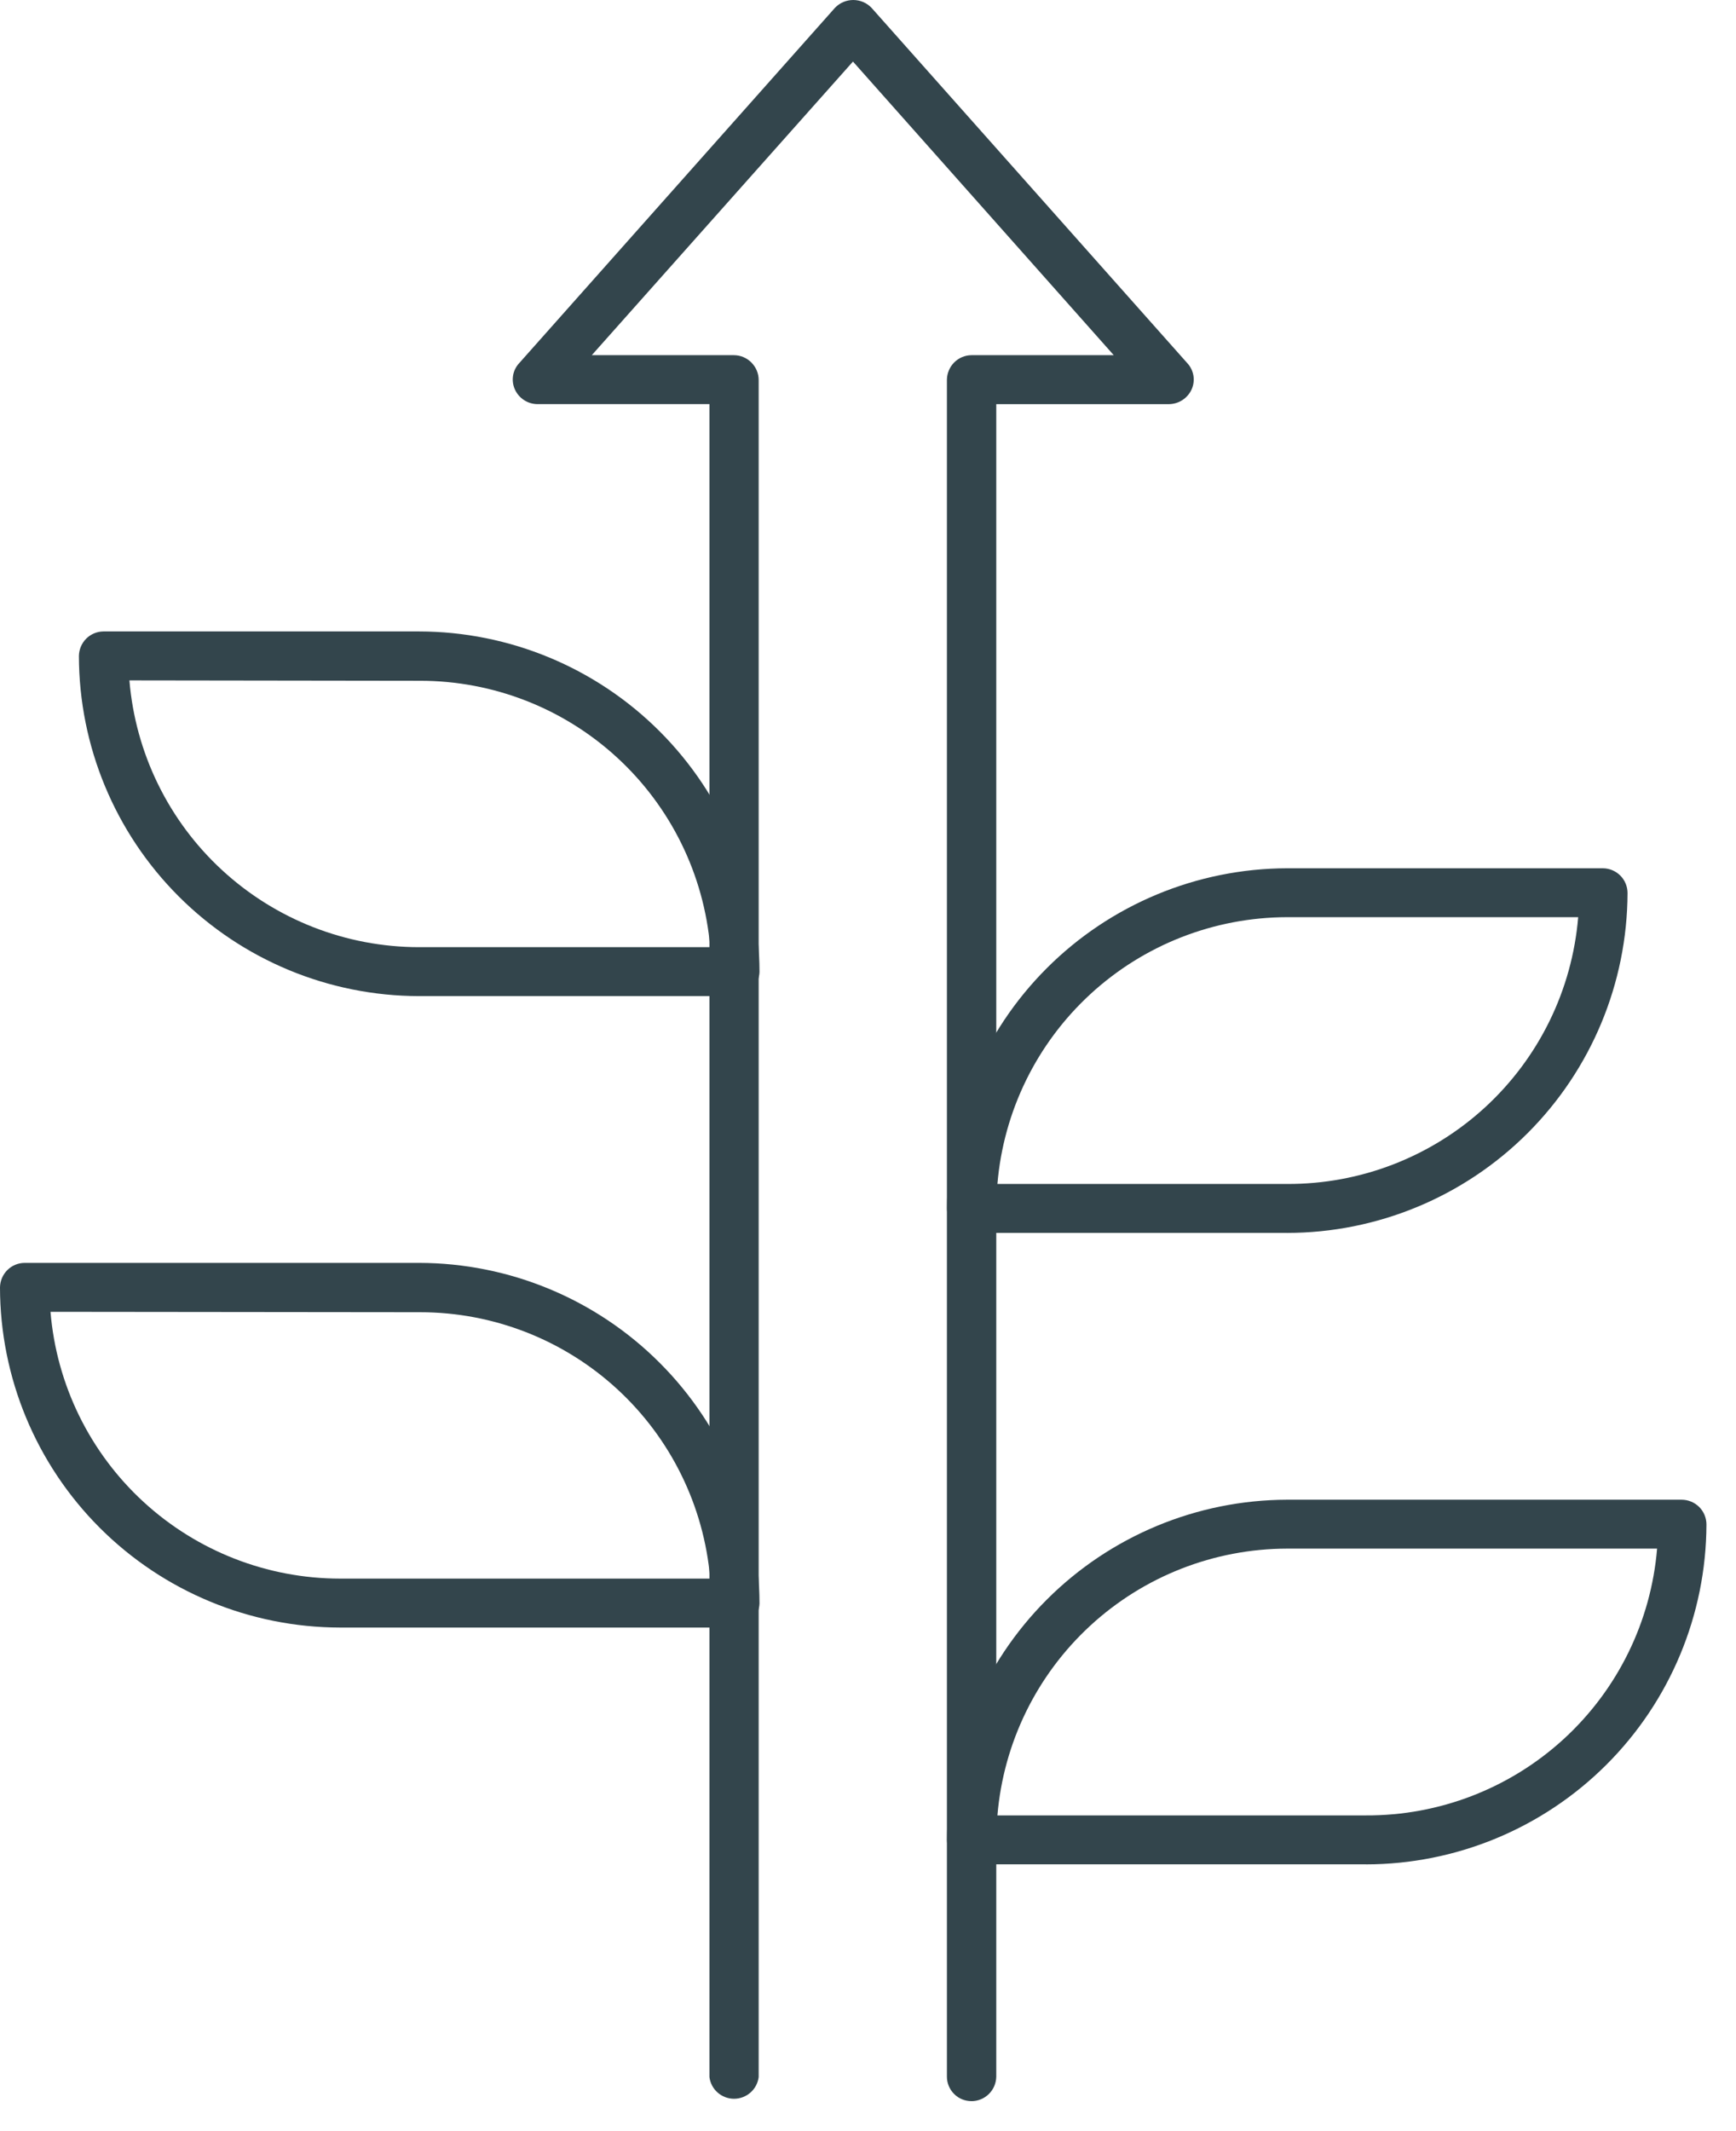
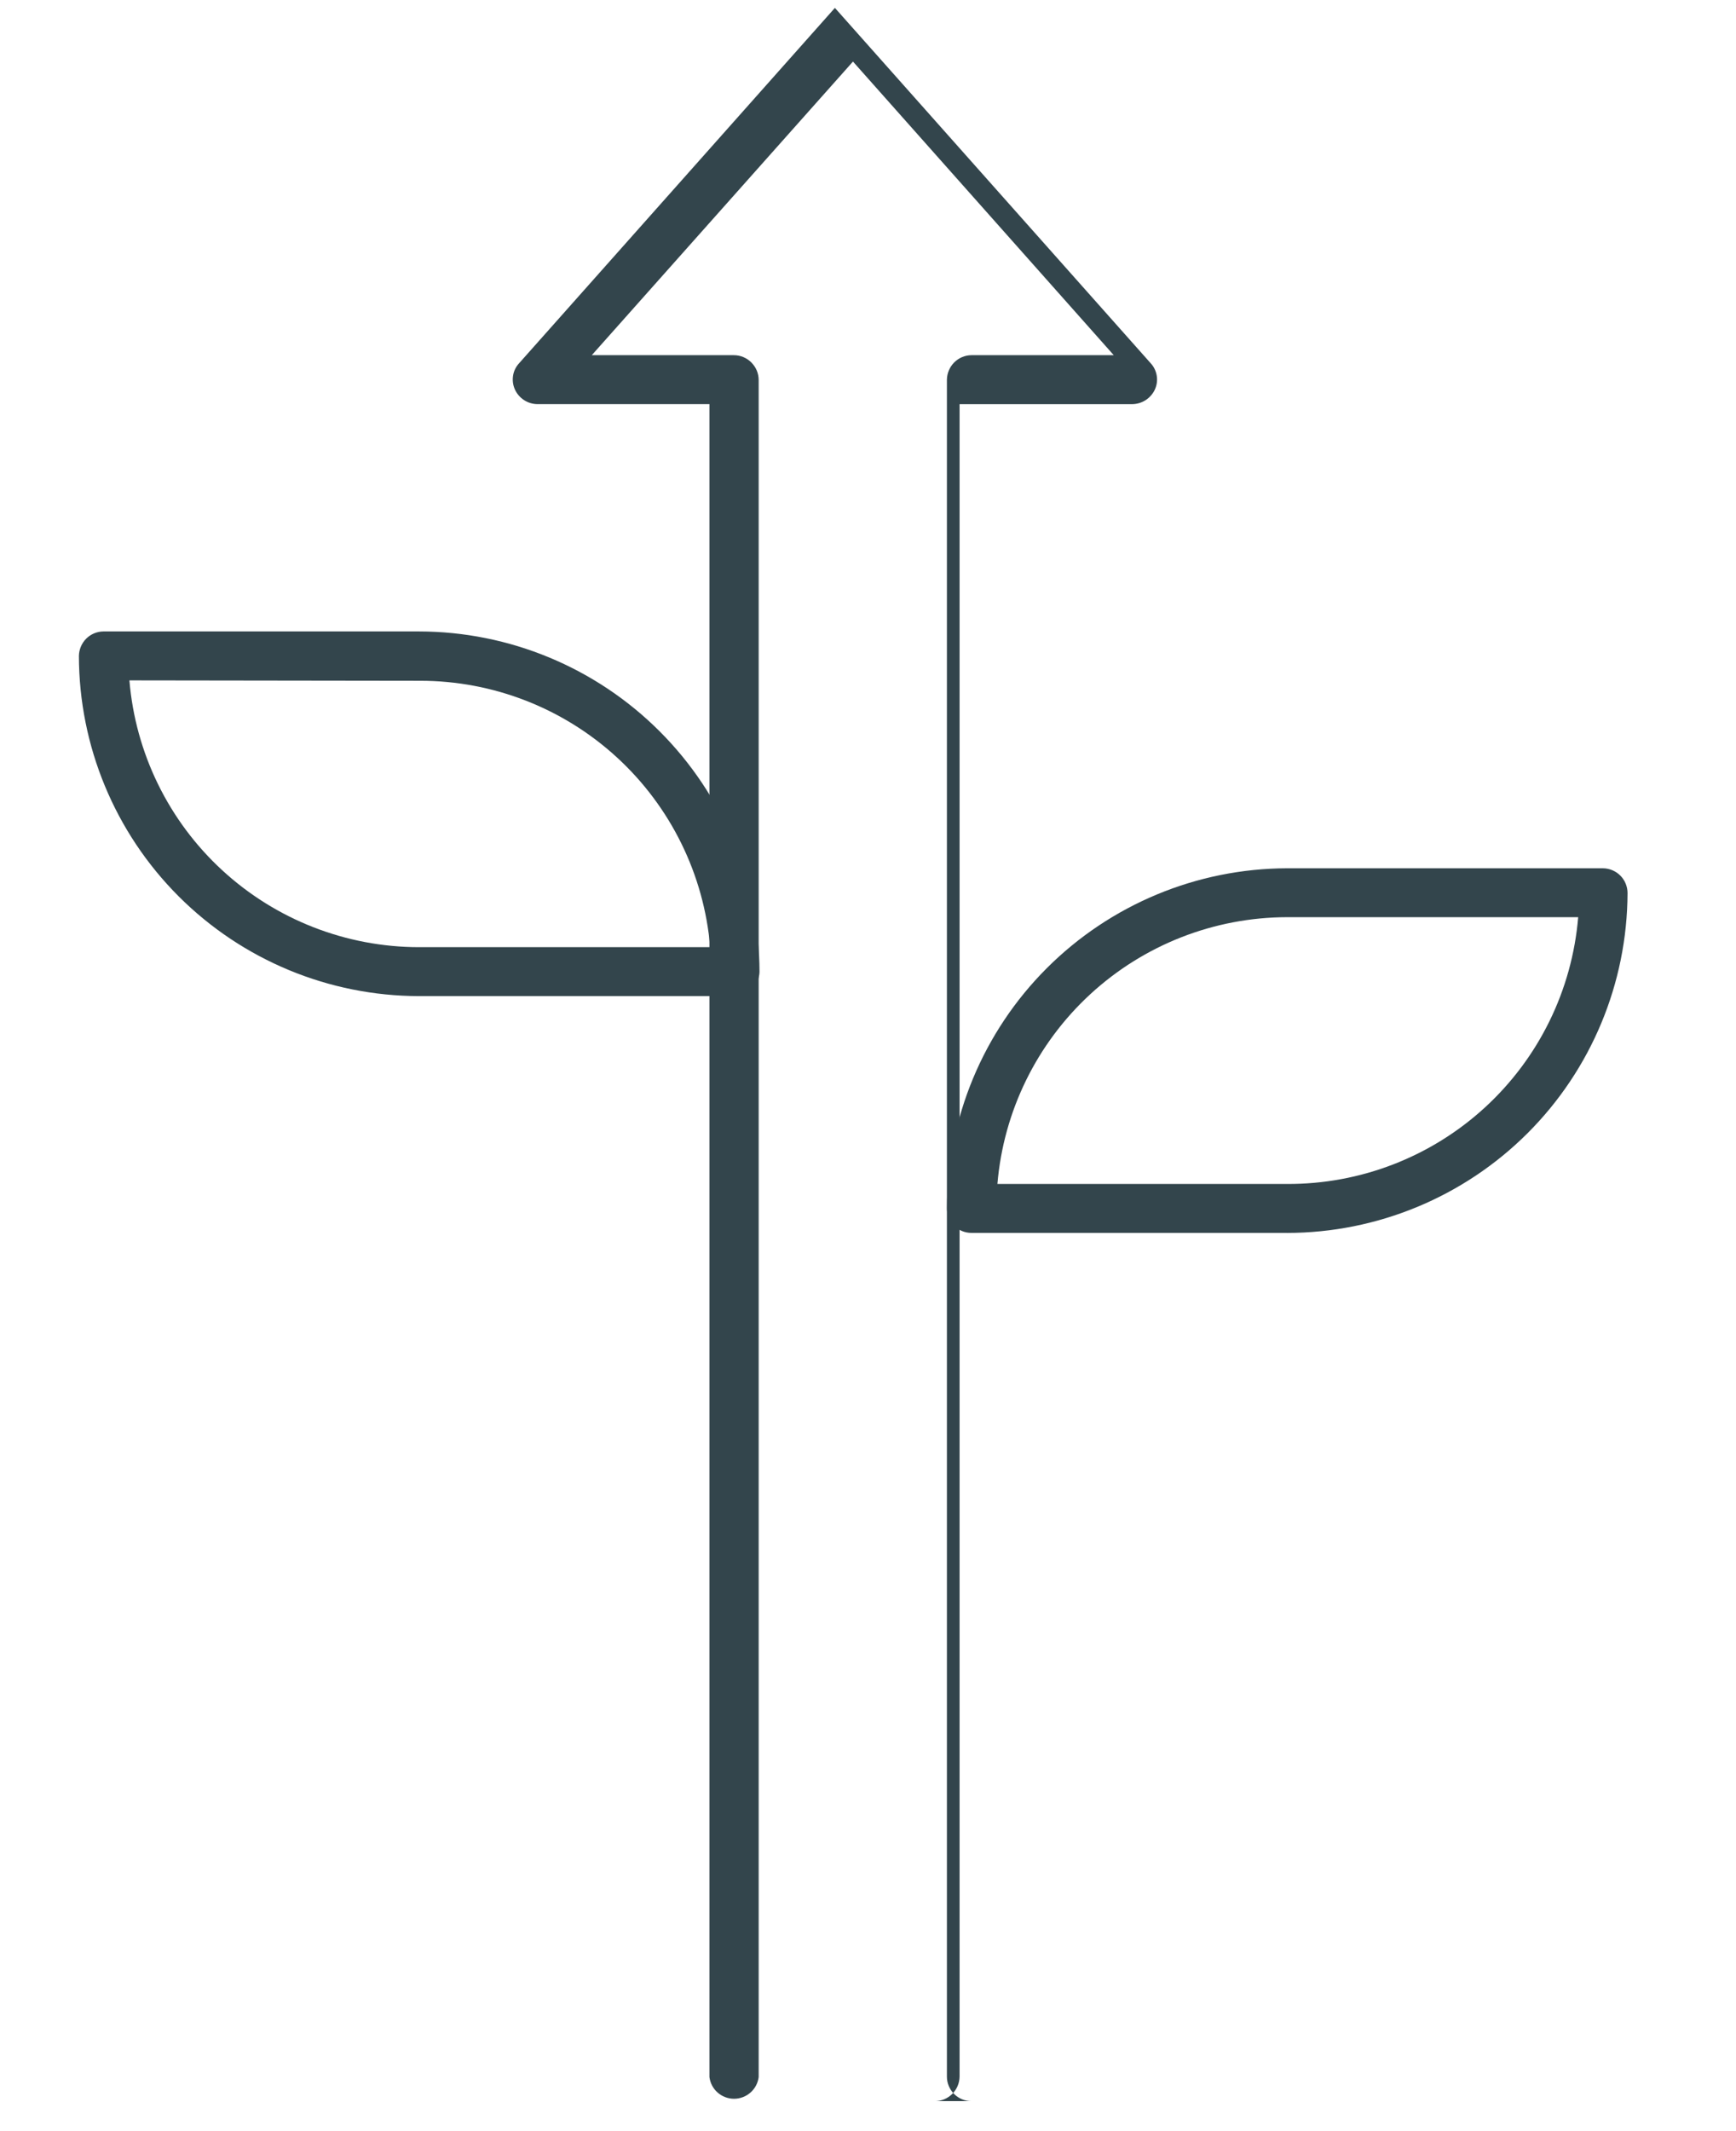
<svg xmlns="http://www.w3.org/2000/svg" fill="none" height="54" viewBox="0 0 44 54" width="44">
  <clipPath id="a">
    <path d="m0 0h43.25v53.24h-43.25z" />
  </clipPath>
  <g clip-path="url(#a)" fill="#33454c">
-     <path d="m24.62 53.24c-.164 0-.322-.065-.438-.182-.116-.116-.182-.274-.182-.438v-43c.003-.164.069-.32.184-.436.116-.116.272-.182.435-.184h3.61l-6.61-7.44-6.62 7.44h3.6c.083 0 .165.016.241.048s.146.078.204.137.105.128.137.204c.032.076.048.158.048.241v43c-.019.152-.093.292-.208.393-.115.101-.263.157-.416.157s-.301-.056-.416-.157c-.115-.101-.189-.241-.208-.393v-42.39h-4.36c-.12-.001-.238-.036-.339-.102-.101-.066-.181-.159-.231-.268-.05-.11-.066-.232-.047-.352s.074-.23.157-.318l8-9c.06-.063.132-.114.212-.148.08-.034.166-.052.253-.052.087 0 .173.018.253.052.08.034.152.085.212.148l8 9c.083.088.137.199.157.318.02.119.003.242-.047.352-.051.11-.133.204-.236.27-.103.066-.222.1-.344.101h-4.37v42.38c-.003.165-.07.323-.188.439s-.277.181-.442.181z" />
-     <path d="m34.62 47.24h-10c-.081 0-.162-.016-.237-.047-.075-.031-.143-.077-.201-.134s-.103-.126-.134-.201c-.031-.075-.047-.156-.047-.237.005-2.284.915-4.474 2.531-6.089s3.805-2.525 6.089-2.531h10c.167 0 .327.066.446.184.118.118.184.278.184.446-.008 2.284-.92 4.473-2.538 6.087-1.617 1.613-3.808 2.521-6.092 2.523zm-9.34-1.24h9.34c1.855.009 3.645-.682 5.013-1.935 1.368-1.253 2.213-2.976 2.367-4.825h-9.38c-1.848.004-3.627.7-4.986 1.952-1.359 1.252-2.199 2.967-2.354 4.809z" />
-     <path d="m18.62 41.24h-10c-2.285-.003-4.476-.912-6.092-2.528-1.616-1.616-2.525-3.807-2.528-6.092.003-.164.069-.32.184-.436.116-.116.272-.182.436-.184h10c2.288.003 4.481.913 6.099 2.531s2.528 3.811 2.531 6.099c-.005.164-.074.319-.191.433-.118.114-.275.177-.439.177zm-17.34-8c.153 1.842.992 3.559 2.352 4.811 1.36 1.252 3.14 1.948 4.988 1.949h9.38c-.158-1.841-1-3.556-2.361-4.806s-3.141-1.944-4.989-1.944z" />
+     <path d="m24.62 53.24c-.164 0-.322-.065-.438-.182-.116-.116-.182-.274-.182-.438v-43c.003-.164.069-.32.184-.436.116-.116.272-.182.435-.184h3.61l-6.61-7.44-6.62 7.44h3.6c.083 0 .165.016.241.048s.146.078.204.137.105.128.137.204c.032.076.048.158.048.241v43c-.019.152-.093.292-.208.393-.115.101-.263.157-.416.157s-.301-.056-.416-.157c-.115-.101-.189-.241-.208-.393v-42.39h-4.36c-.12-.001-.238-.036-.339-.102-.101-.066-.181-.159-.231-.268-.05-.11-.066-.232-.047-.352s.074-.23.157-.318l8-9l8 9c.083.088.137.199.157.318.02.119.003.242-.047.352-.051.11-.133.204-.236.27-.103.066-.222.1-.344.101h-4.37v42.38c-.003.165-.07.323-.188.439s-.277.181-.442.181z" />
    <path d="m18.62 25.24h-8c-2.285-.003-4.476-.912-6.092-2.528s-2.525-3.807-2.528-6.092c.003-.164.069-.32.184-.436.116-.116.272-.182.436-.184h8c2.288.003 4.481.913 6.099 2.531s2.528 3.811 2.531 6.099c-.005.164-.074.319-.191.433-.118.114-.275.177-.439.177zm-15.34-8c.153 1.842.992 3.559 2.352 4.811 1.36 1.252 3.14 1.948 4.988 1.949h7.38c-.158-1.841-1-3.556-2.361-4.806s-3.141-1.944-4.989-1.944z" />
    <path d="m32.62 31.24h-8c-.081 0-.162-.016-.237-.047-.075-.031-.143-.077-.201-.134s-.103-.126-.134-.201c-.031-.075-.047-.156-.047-.237.005-2.284.915-4.474 2.531-6.089s3.805-2.525 6.089-2.531h8c.167 0 .327.066.446.184.118.118.184.278.184.446-.008 2.284-.92 4.473-2.538 6.087-1.617 1.613-3.808 2.521-6.092 2.523zm-7.34-1.24h7.34c1.855.009 3.645-.682 5.013-1.935 1.368-1.253 2.213-2.976 2.367-4.825h-7.38c-1.848.004-3.627.7-4.986 1.952-1.359 1.252-2.199 2.967-2.354 4.809z" />
  </g>
</svg>